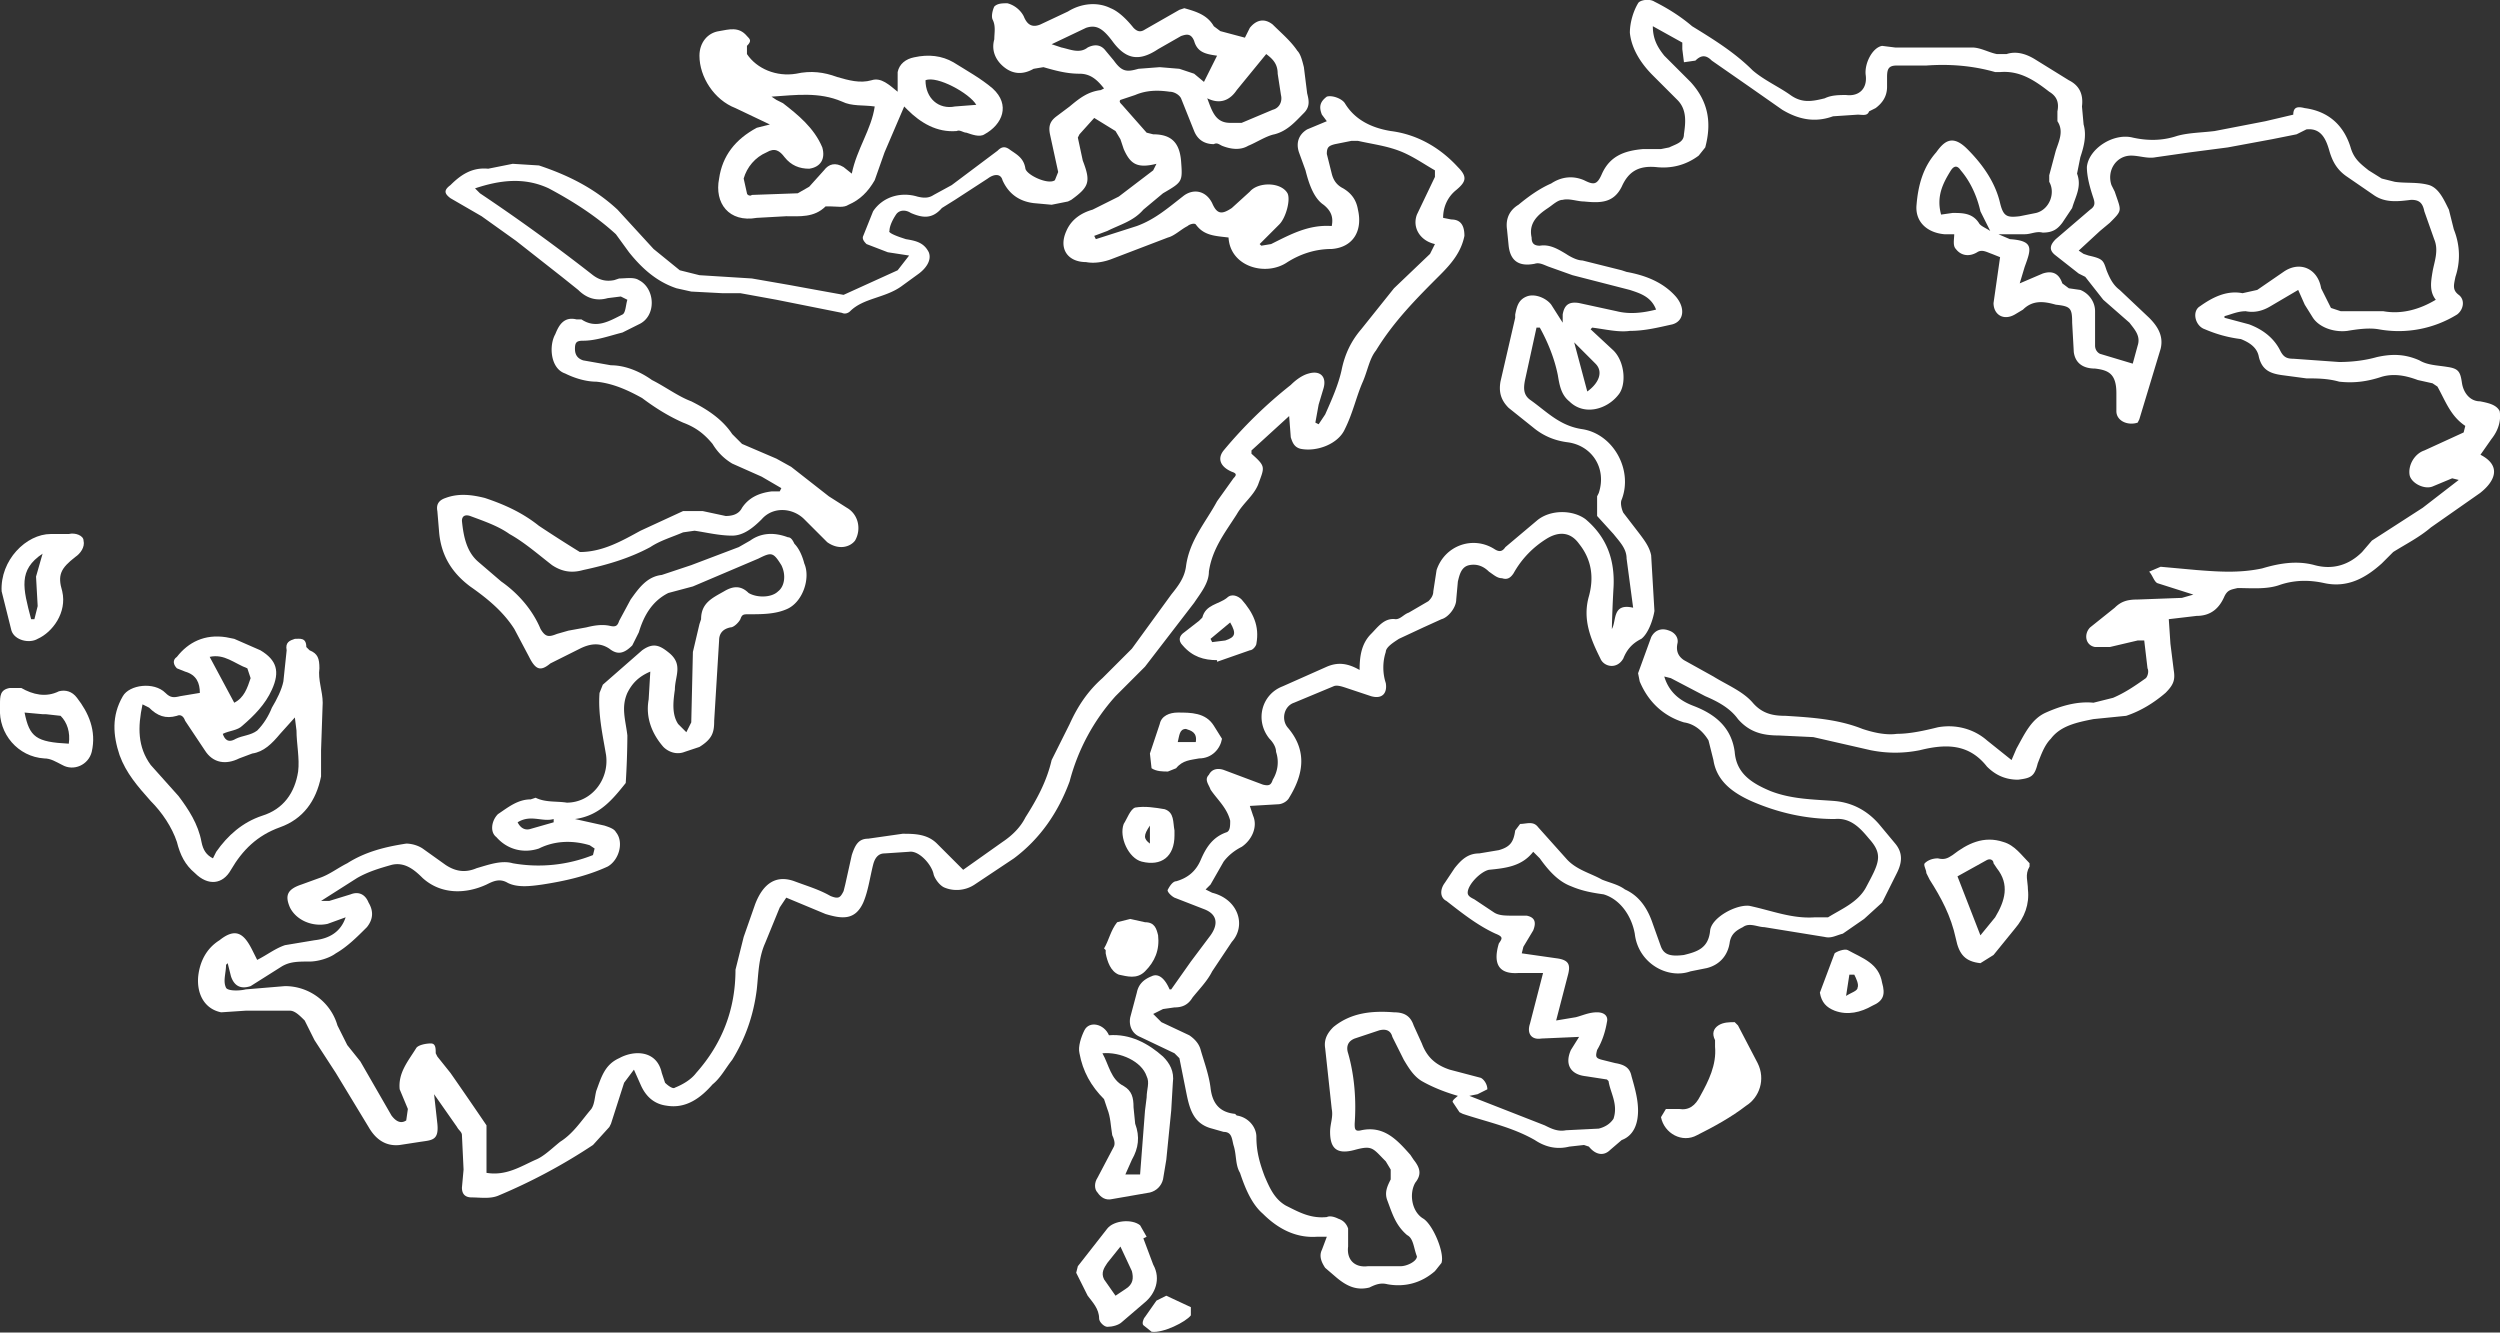
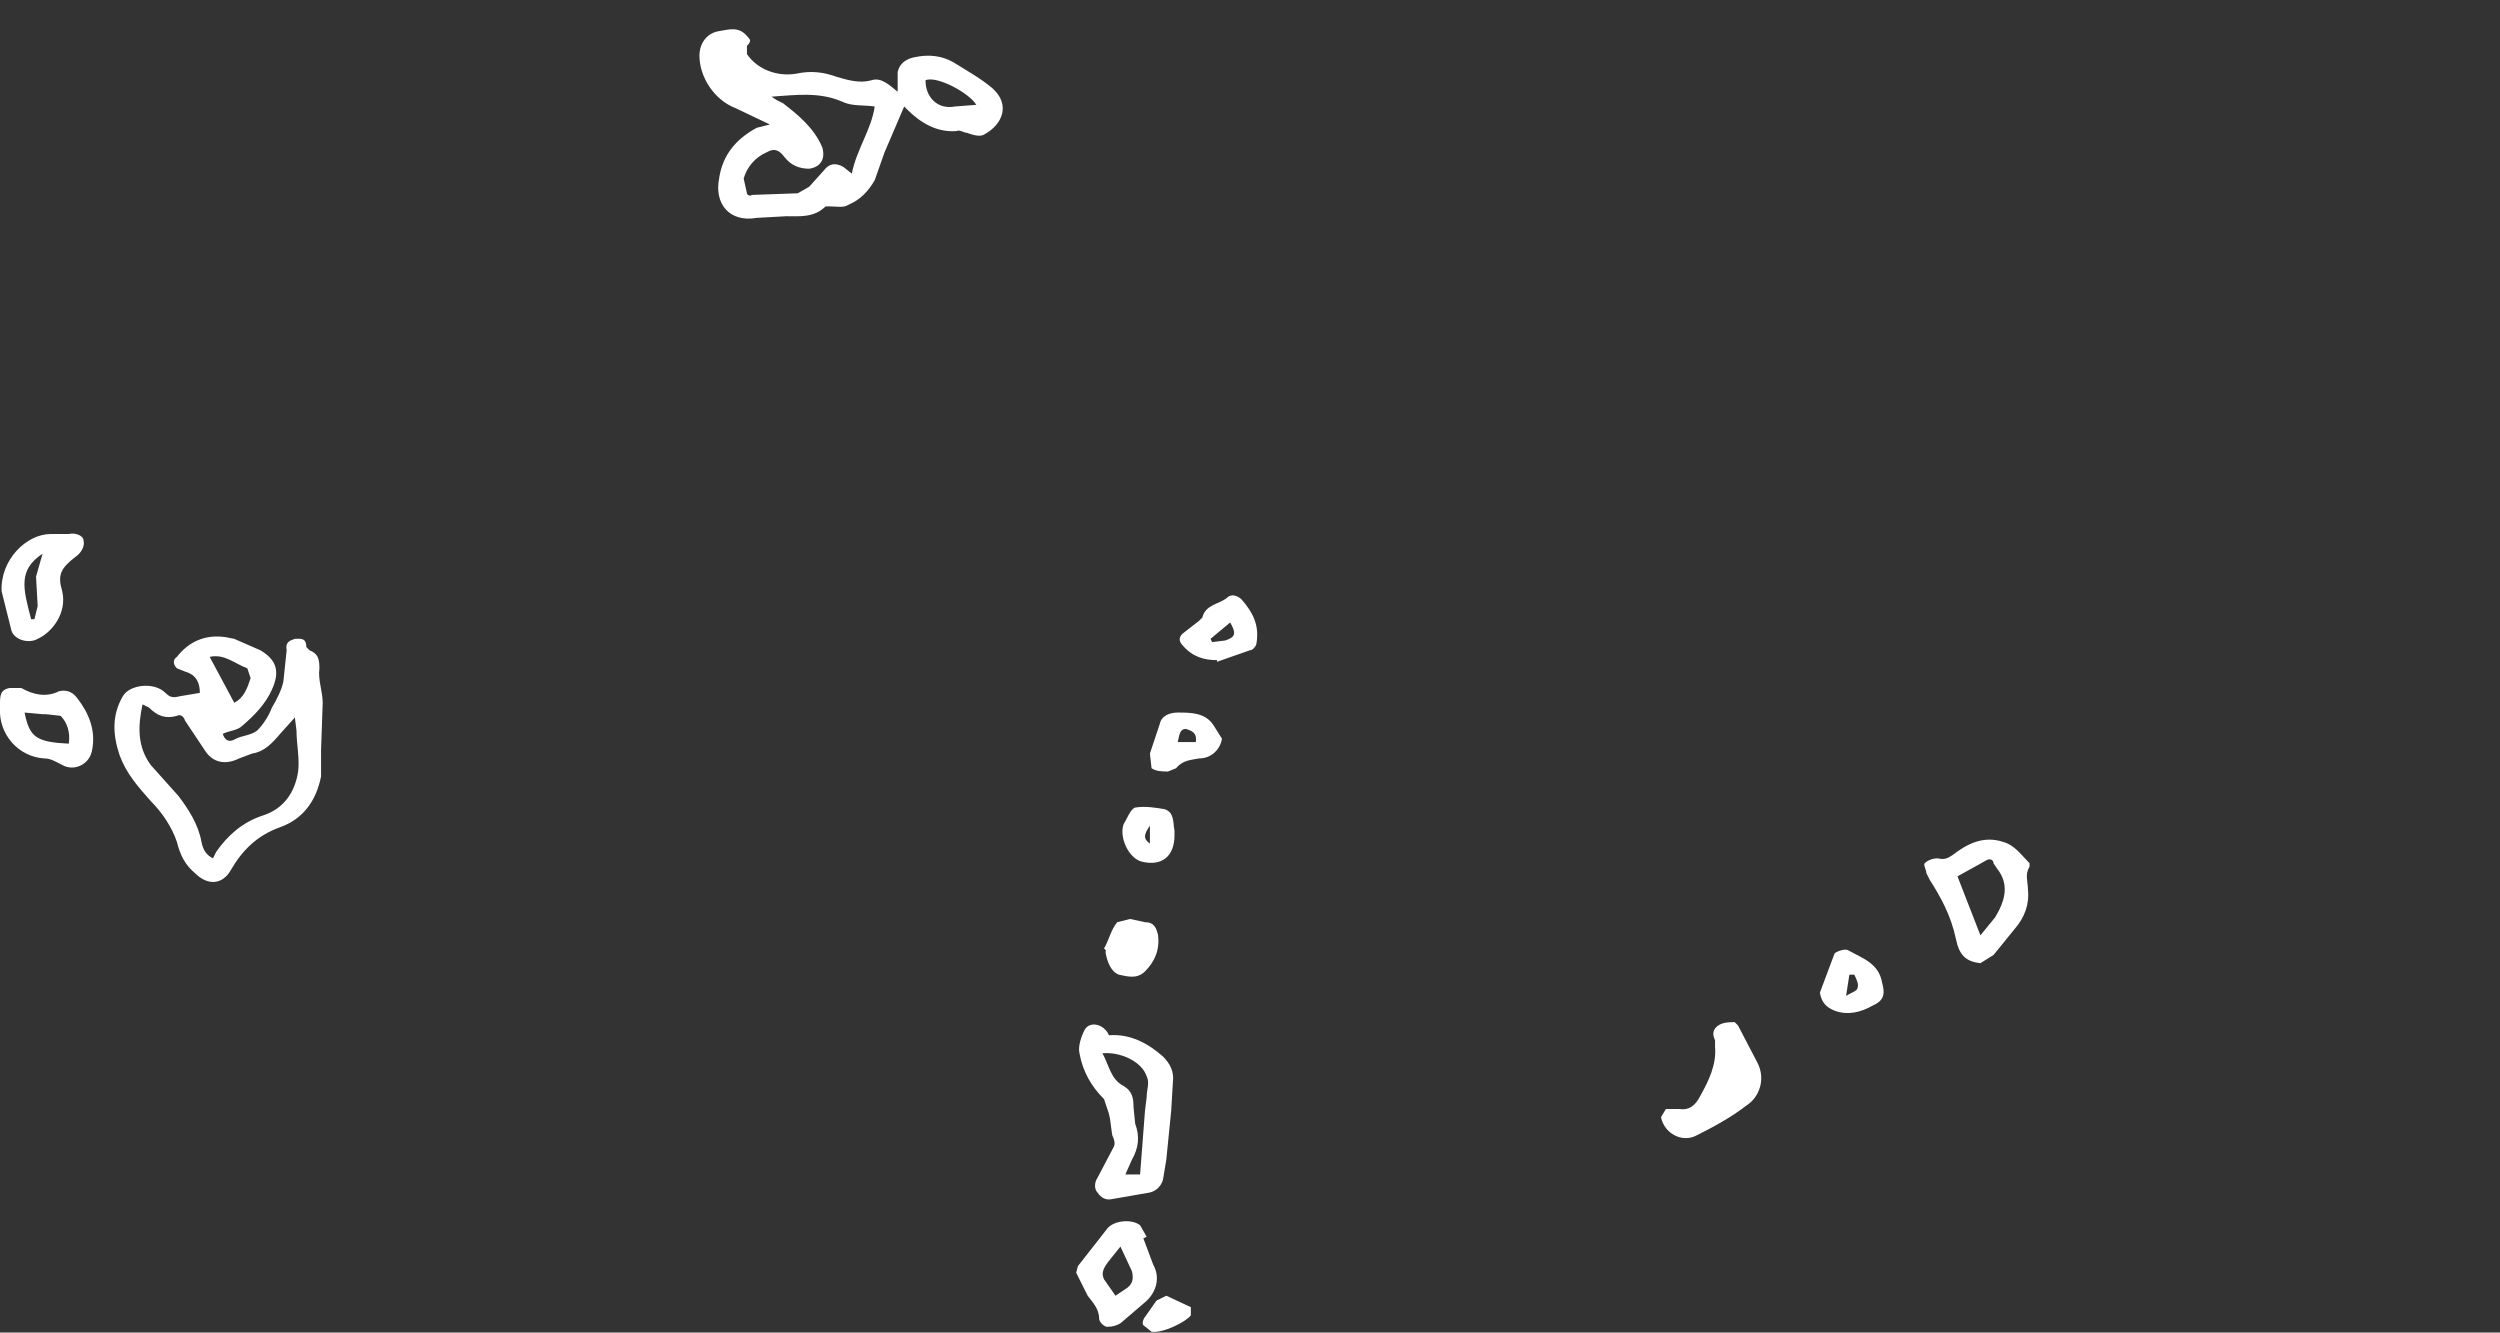
<svg xmlns="http://www.w3.org/2000/svg" data-name="Layer 2" viewBox="0 0 1526.2 813.5">
  <rect x="0" y="0" width="1526.2" height="813.5" fill="#333333" stroke="none" />
  <g data-name="Layer 1" style="fill:#fff">
-     <path d="M890 669c-7-2-15-5-22-9-5-3-8-8-11-13l-7-14c-1-4-4-5-8-4l-15 5c-5 2-5 6-4 9 4 14 5 29 4 43 0 3 0 5 4 4 14-3 22 6 30 15l2 3c4 5 5 9 1 14-4 7-2 18 5 22 6 4 13 21 11 27l-4 5c-8 7-18 10-29 8-4-1-7 0-11 2-8 2-14-1-20-6l-7-6c-2-3-4-7-2-11l3-8h-6c-14 1-25-6-33-14-7-6-11-16-14-25-3-5-2-11-4-17-1-4-1-8-6-8l-7-2c-12-3-14-13-16-23l-4-20-3-3-21-10c-5-2-7-7-6-12l4-15c1-5 4-8 9-10 4-2 8 1 11 8h1l12-17 12-16c5-7 4-13-4-16l-18-7c-2-1-5-4-4-5 1-2 3-5 5-5 7-2 12-6 15-13s7-14 16-17c2-1 2-4 2-7-2-8-8-13-12-19-1-3-4-6-1-9 2-4 6-4 9-3l24 9c4 1 5 0 6-3 3-5 4-11 2-17 0-3-2-6-4-8-9-11-5-27 8-32l27-12c7-3 13-2 20 2 0-8 1-16 7-22 4-4 8-10 15-9 3 0 5-3 8-4l12-7c1-1 3-3 3-6l2-13c5-15 22-21 35-13 3 2 5 2 7-1l19-16c8-7 22-7 30-1 13 11 18 25 17 42a759 759 0 0 0-1 25c3-5 0-16 13-13l-4-30c0-6-4-10-8-15l-10-11v-12l1-2c5-15-4-29-19-31-8-1-15-4-21-9l-15-12c-5-5-6-10-5-16l9-39v-2c1-5 2-9 7-11s12 1 15 5l7 11v-5c1-6 4-8 10-7l23 5c8 2 16 1 24-1-3-8-10-10-16-12l-35-9-14-5c-3-1-6-3-9-2-10 2-15-2-16-11l-1-10c-1-7 2-12 7-15 6-5 13-10 20-13 6-4 13-5 20-2 6 3 8 3 11-4 5-11 14-14 25-15h11l5-1c4-2 9-3 9-8 1-7 2-15-4-21l-15-15c-7-7-13-16-14-26 0-6 2-13 5-18 1-2 7-3 10-1 8 4 16 9 23 15 13 8 26 16 37 27 7 6 16 10 23 15s13 4 21 2c4-2 9-2 13-2 8 1 13-4 12-12-1-7 4-17 10-18l8 1h47c5 0 10 3 15 4h6c6-2 12 0 17 3l21 13c6 3 9 8 8 16l1 11c2 7 0 14-2 20l-2 10c3 8-1 14-3 21l-6 9c-3 4-6 6-12 6-4-1-7 1-11 1h-16l7 3c15 1 13 6 9 17l-3 10 14-6c6-2 10 0 12 6l4 3 7 1c5 2 9 7 9 13v21c0 2 1 4 3 5l20 6 3-11c2-6-2-10-5-14l-16-14-11-14-4-2-14-11c-4-3-4-6 0-10l21-18c3-2 3-4 2-7-2-6-4-13-4-19 1-11 16-21 28-18 9 2 18 2 27-1 7-2 15-2 23-3l31-6 17-4c0-5 3-5 7-4 15 2 24 11 28 24 2 7 6 10 11 14l8 5 8 2c7 1 14 0 21 2 6 2 9 9 12 15l3 12c4 10 4 20 1 29-1 5-2 8 2 11s3 9-1 12a68 68 0 0 1-48 9c-6-1-13 0-19 1-8 1-17-2-21-8l-5-8-4-9-17 10c-5 3-10 4-15 3-5 0-9 2-13 3v1l15 4c8 3 15 8 19 16 2 4 4 5 8 5l28 2c8 0 16-1 23-3 9-2 17-2 26 2 5 3 11 3 17 4 7 1 8 3 9 10 1 6 5 11 11 11 5 1 10 2 12 6 1 6-1 12-5 17l-7 10-2-2 1 1c15 7 10 17 1 24l-30 21c-7 6-15 10-23 15l-7 7c-10 9-21 15-35 12-9-2-18-2-27 1-8 3-18 2-26 2-4 1-6 1-8 5-3 7-8 12-17 12l-17 2 1 15 2 16c1 6 0 9-5 14-7 6-15 11-24 14l-20 2c-10 2-20 4-26 12-4 4-6 10-8 15-2 8-4 9-12 10-8 0-14-3-19-8-11-14-25-14-41-10-10 2-20 2-30 0l-35-8-21-1c-10 0-18-2-25-10-5-7-13-11-20-14l-21-11-4-1c3 10 10 15 18 18 13 5 23 13 25 28 1 13 10 19 22 24 13 5 26 5 39 6 11 1 20 6 27 14l10 12c5 6 4 12 1 18l-9 18-11 10-13 9c-4 1-7 3-11 2l-37-6c-4 0-9-3-13 0-4 2-7 4-8 9-1 8-6 14-14 16l-10 2c-14 5-32-5-34-23-2-11-9-21-19-24-7-1-13-2-20-5-8-3-14-10-19-17l-4-4c-7 9-17 10-27 11-5 1-13 9-13 14 0 2 2 3 4 4l12 8c3 2 7 2 12 2h8c5 1 6 4 4 9l-6 10-1 4 21 3c8 1 9 4 7 11l-7 27 12-2c4-1 8-3 13-3 4 0 7 2 6 6-1 6-3 12-6 17-1 4-1 5 3 6l8 2c6 1 9 3 10 8 2 7 4 14 4 21s-2 15-10 18l-7 6c-4 4-9 3-13-2l-3-1-9 1c-8 2-15 0-21-4-14-8-29-11-44-16l-2-1-4-6c-1-1 2-3 3-4Zm50-469h-2l-7 32c-1 5-1 9 3 12 10 7 18 16 32 18 19 3 31 25 24 43-1 2 0 6 1 8l10 13c3 4 6 8 7 13l2 34c-1 6-4 14-8 17-6 3-9 7-11 12-4 7-12 5-14 0-6-12-11-24-7-38 3-11 2-22-6-32-5-7-12-8-20-3s-15 12-20 21c-2 3-4 4-7 3-3 0-5-2-8-4-3-3-7-5-12-4s-6 6-7 10l-1 11c0 5-5 11-9 12l-11 5-15 7c-3 2-8 5-8 8-2 6-2 13 0 19 1 6-2 10-9 8l-15-5c-3-1-6-2-8-1l-24 10c-6 2-8 10-4 15 13 15 9 30 1 43-1 2-4 4-7 4l-17 1 2 6c3 7-1 15-7 19-4 2-8 5-11 9l-8 14-3 3 4 2c16 4 21 20 12 30l-12 18c-3 6-8 11-12 16-3 5-7 6-11 6l-7 1-6 3 5 5 17 8c3 2 6 5 7 9 2 7 5 15 6 23 1 9 5 15 15 16l1 1c7 1 12 7 12 13 0 9 2 16 5 24 3 7 6 14 13 18 8 4 15 8 25 7 2-1 5 0 7 1 3 1 5 3 6 6v11c-1 8 4 13 12 12h20c4 0 10-3 10-6-2-5-2-11-6-13-7-6-9-13-12-21-2-5 0-9 2-13v-6l-3-5c-8-8-8-10-19-7s-15-1-15-11c0-5 2-9 1-14l-4-37c-1-6 2-10 5-13 11-9 24-10 37-9 6 0 10 2 12 8l5 11c3 8 8 13 17 16l19 5c2 1 4 4 4 7l-6 3-5 1 46 18c4 2 8 4 13 3l20-1c4-1 7-3 9-6 3-9-2-16-3-23l-1-1-13-2c-9-1-13-7-9-16l5-8-23 1c-6 1-9-3-7-9l8-31h-15c-14 1-15-8-12-18 2-3 3-4-2-6-11-5-21-13-30-20-4-2-4-7-1-11l6-9c4-5 8-9 15-9l12-2c7-2 9-5 10-12l3-4c4 0 8-2 11 2l17 19c6 7 15 9 22 13 5 2 10 3 14 6 9 4 14 12 17 21l5 14c2 5 6 6 14 5 8-2 15-4 16-15 1-8 16-16 24-15 14 3 26 8 40 7h8c8-5 18-9 23-18 8-15 11-20 2-30-5-6-11-13-21-12-18 0-35-4-51-11-11-5-21-12-23-25l-3-12c-3-5-8-10-15-11-13-4-22-13-27-25l-1-5 8-22c2-4 6-6 11-4 3 1 6 4 5 8-1 5 1 8 4 10l18 10c8 5 18 9 24 16s13 8 20 8c16 1 32 2 47 8 6 2 14 4 21 3 8 0 17-2 25-4 11-2 22 1 30 8l15 12 3-7c5-9 9-18 18-22s19-7 29-6l12-3c7-3 13-7 20-12 1-1 2-4 1-6l-2-17h-4l-17 4h-9c-6-1-7-8-3-12l15-12c4-4 8-5 14-5l27-1 7-2-22-7c-2-1-3-5-5-7l7-3 22 2c13 1 26 2 40-1 10-3 21-5 32-2s21 0 29-8l6-7 31-20 22-17-4-1-12 5c-5 2-13-2-14-7-1-6 3-13 9-15l24-11 1-4c-9-6-12-15-17-24l-3-2-9-2c-8-3-15-4-22-2-9 3-17 4-26 3-7-2-14-2-20-2l-15-2c-7-1-12-3-14-11-1-6-6-9-11-11-8-1-15-3-22-6-6-2-8-11-3-14 7-5 16-10 26-8l9-2 16-11c10-7 21-2 23 10l6 12 6 2h26c11 2 22-1 32-7-4-5-3-11-2-17s4-13 1-20l-6-17c-1-5-3-7-8-7-8 1-16 2-23-3l-16-11c-6-4-9-9-11-16s-5-14-14-13l-6 3-15 3-27 5-23 3-21 3c-5 1-10-1-15-1-9 0-15 9-12 18l2 4c4 12 5 11-3 19l-6 5-13 12 3 2 3 1c9 2 9 3 11 9 2 5 4 9 8 12l18 17c5 5 9 11 7 19l-13 43-1 2c-6 2-13-1-13-7v-11c0-12-5-14-13-15-7 0-12-3-13-10l-1-18c0-9-1-10-10-11-7-2-14-3-20 3l-5 3c-7 4-13 0-13-7l4-28-5-2c-3-1-6-3-9-1-5 3-10 2-13-2-2-2-1-6-1-9h-6c-11-1-18-8-17-18 1-12 4-23 12-32 5-7 10-11 19-2s17 20 20 33c2 8 4 9 12 8l10-2c8-2 12-12 8-19v-4l4-15c2-6 5-12 1-18v-6c1-5 0-9-5-12-9-7-18-13-30-12h-3c-14-4-28-5-42-4h-18c-5 0-6 2-6 7v6c0 6-3 10-7 13l-4 2c-1 3-4 2-7 2l-15 1c-11 4-21 2-31-4l-20-14-23-16c-3-3-6-4-10 0l-7 1-1-8v-4l-18-10c0 8 3 13 7 18l16 16c11 12 13 25 9 40l-4 5c-8 6-17 8-26 7-11-1-17 3-21 12-5 10-13 10-23 9-4 0-9-2-13-1-3 0-6 3-9 5-6 4-12 9-10 18 0 3 1 5 5 5 6-1 11 2 16 5 3 2 7 4 10 4l24 6 3 1c11 2 22 6 30 15 6 7 5 15-2 17-9 2-17 4-26 4-7 1-15-1-23-2l-1 1 14 13c7 7 8 21 3 27-7 9-21 13-30 4-5-4-6-10-7-16-2-10-6-20-11-29Zm275-59-6-12c-2-9-6-18-12-25-2-3-4-3-6 0-5 8-9 16-6 27l7-1c6 0 12 0 16 6 1 2 4 3 7 5Zm-246 98c7-5 10-12 5-17l-13-13 8 30Zm-492 59-12-7-18-8c-5-3-9-7-12-12-5-6-10-10-18-13-9-4-17-9-25-15-9-5-18-9-28-10-6 0-13-2-19-5-9-3-10-17-6-24 2-5 5-11 13-9h3c9 6 17 1 25-3 2-1 2-6 3-9l-4-2-8 1c-7 2-13 0-18-5l-10-8-28-22-21-15-19-11c-4-3-4-5 0-8 6-6 13-11 23-10l15-3 16 1c18 6 34 14 48 27l22 24 16 13 12 3 32 2 23 4a6031 6031 0 0 0 33 6l33-15 7-9-13-2-13-5c-1-1-3-3-2-5l6-15c6-9 17-12 27-9 4 1 7 1 10-1l11-6 28-21c2-2 4-3 7-1 4 3 9 5 10 12 1 4 14 10 18 7l2-5-5-23c-1-5 0-8 4-11l8-6c6-5 11-9 19-10l2-1c-4-5-8-9-15-9-8 0-15-2-22-4l-6 1c-7 4-13 3-18-1s-8-10-6-17c0-4 1-8-1-12-1-2 0-6 1-8 2-2 5-2 8-2 4 1 8 4 10 8 2 5 5 7 10 5l17-8c8-5 18-6 26-2 5 2 10 7 14 12 2 2 4 3 7 1l21-12 3-1c7 2 14 4 18 11l4 3 15 4 3-6c4-5 9-6 14-2 5 5 11 10 15 16 2 2 3 6 4 10l2 16c1 4 2 8-2 12-5 5-10 11-18 13-5 1-11 5-16 7-5 3-11 2-16 0-2-1-3-2-5-1-6 0-10-3-12-8l-8-20c-1-2-4-4-7-4-7-1-14-1-21 2l-6 2-3 1c-1 1 0 2 1 3l15 17 4 1c11 0 16 5 17 16 1 13 1 13-11 20l-12 10c-6 7-14 9-22 13l-8 3 1 2 25-8c11-4 19-11 28-18 6-5 14-4 18 4 3 7 6 7 12 3l11-10c5-6 19-6 23 1 2 4-1 15-5 19l-12 12 1 1 6-1c12-6 23-12 37-11 1-5 0-9-5-13-6-4-9-13-11-21l-4-11c-2-6 0-11 5-14l12-5-3-4c-2-5-1-8 3-11 3-1 9 1 11 4 6 10 16 15 28 17 16 2 30 10 41 22 6 6 5 9-1 14-5 4-8 10-8 17l5 1c6 0 8 4 8 10-2 10-8 17-15 24-14 14-28 28-39 46-4 5-5 12-8 19-4 9-6 19-11 29-4 9-17 14-27 12-4-1-5-4-6-7l-1-13-23 21v2c9 8 8 8 4 19-3 7-9 11-13 18-7 11-15 21-17 35 0 7-5 13-9 19l-30 39-18 18a125 125 0 0 0-28 52c-7 19-18 35-34 47l-24 16c-6 4-13 4-18 2-3-1-6-5-7-8-1-6-9-15-15-14l-15 1c-4 0-6 3-7 7-2 8-3 16-6 23-5 11-13 10-23 7l-24-10-4 6-9 22c-4 9-4 19-5 28-2 16-7 30-15 43-4 5-7 11-12 15-7 8-16 15-28 13-8-1-13-6-16-13l-4-9-6 8-8 25-1 2-10 11a347 347 0 0 1-58 31c-5 2-11 1-16 1-4 0-6-2-6-6l1-11-1-21c0-2-2-3-3-5l-14-20 2 18c1 10-3 10-10 11l-13 2c-9 1-15-4-19-11l-20-33-13-20-6-12c-3-3-6-6-9-6h-27l-15 1c-10-2-15-11-14-22 1-9 5-17 13-22 10-8 15-4 20 6l3 6c6-3 11-7 17-9l18-3c9-1 16-5 19-14l-11 4c-9 2-19-2-23-10-3-7-2-11 7-14l11-4c6-2 11-6 17-9 11-7 23-10 36-12 3 0 7 1 10 3l14 10c6 4 12 5 19 2 7-2 15-5 22-3a90 90 0 0 0 49-5l1-4-3-2c-10-3-21-3-31 2-9 3-19 1-26-7-4-3-3-10 1-14 6-4 12-9 20-9l3-1c6 3 13 2 19 3 15 0 26-14 24-29-2-12-5-25-4-38l2-5 24-21c7-5 11-3 17 2 8 7 3 14 3 22-1 7-2 15 2 21l5 5 3-6 1-43 4-17 1-3c0-10 7-13 14-17 5-3 10-4 15 1 5 3 14 3 18-1 4-3 5-10 2-16-5-8-6-8-14-4l-40 17-15 4c-10 5-15 14-18 24l-4 8c-5 5-9 6-14 2-6-4-12-3-18 0l-18 9c-6 5-9 4-13-4l-9-17c-7-11-17-19-27-26-12-9-18-20-19-34l-1-12c-1-5 2-7 5-8 8-3 16-2 24 0 12 4 23 9 33 17a849 849 0 0 0 25 16c14 0 26-7 37-13l26-12h12l14 3c4 0 8-1 10-5 4-6 10-9 18-10h5l1-2Zm111 233 24-17c6-4 11-9 14-15 7-11 13-22 16-35l11-22c5-11 11-20 20-28l18-18 24-33c4-5 8-10 9-17 2-16 12-27 19-40l10-14c2-2 2-3-1-4-7-3-9-8-5-13a274 274 0 0 1 41-40c3-3 7-6 11-7 7-2 11 2 9 9l-3 10-2 11 2 1 4-6c4-9 8-18 10-27 2-10 6-18 12-25l20-25 22-21 3-6c-9-2-14-10-11-18l11-23v-4c-7-4-14-9-22-12s-16-4-25-6h-4l-10 2c-4 1-5 2-5 6l3 12c1 4 3 7 7 9 5 3 8 7 9 13 3 13-3 23-16 24-10 0-19 3-27 8-13 9-35 3-36-15-8-1-15-1-20-8-1-1-4 0-5 1-4 2-8 6-12 7l-34 13c-5 2-11 3-16 2-11 0-17-8-12-19 3-7 9-11 16-13l16-8 21-16 2-4c-12 3-16 0-20-9l-2-6-3-5-13-8-9 10-1 2 3 14c5 13 4 16-7 24l-2 1-10 2-11-1c-8-1-15-5-19-14-1-4-5-4-9-1l-20 13-8 5c-6 7-12 6-19 3-3-2-7-2-9 1s-4 7-4 10c-1 1 4 3 7 4l3 1c6 1 11 2 14 8 2 5-2 10-6 13l-11 8c-10 7-23 7-31 15-1 1-3 2-5 1l-10-2-30-6-22-4h-11l-19-1-9-2c-12-4-21-12-29-22l-8-11c-12-11-26-20-41-28-15-7-30-5-45 0l3 3a1149 1149 0 0 1 69 50c4 3 8 4 13 3l3-1c4 0 9-1 12 1 10 5 11 22 0 27l-10 5c-8 2-16 5-24 5-4 0-5 1-5 5s2 6 5 7l17 3c9 0 18 4 25 9 8 4 16 10 24 13 10 5 19 11 25 20l6 6 21 9 9 5 23 18 11 7c7 4 9 13 5 20-3 4-10 6-17 1l-14-14c-7-7-19-8-26 0-5 5-11 10-18 10-8 0-16-2-23-3l-7 1c-7 3-14 5-20 9-13 7-27 11-41 14-7 2-13 1-19-3-9-7-17-14-26-19-7-5-16-8-24-11-3-1-5 0-5 3 1 10 3 19 10 25l14 12c10 7 19 17 24 29 3 5 5 5 10 3l7-2 11-2c4-1 9-2 14-1 4 1 5 0 6-3l7-13c5-7 10-14 19-15l18-6 29-11 7-4c7-5 15-5 23-2 2 0 3 2 4 4 3 3 5 8 6 12 4 9-1 24-11 28-7 3-15 3-23 3-3 0-4 0-5 3-1 2-4 5-6 5-5 1-7 4-7 8l-3 49c0 7-1 11-9 16l-9 3c-5 2-10 0-13-3-7-8-11-18-9-29l1-17c-7 3-11 7-14 13-4 9-1 17 0 26a509 509 0 0 1-1 29c-8 10-16 20-31 22l18 4c3 1 6 2 7 4 5 6 2 17-5 21-13 6-27 9-40 11-7 1-15 2-21-1-5-3-9-1-13 1-13 6-28 6-39-4-5-5-11-10-19-8-7 2-14 4-21 8l-22 14h5l13-4c5-2 9 0 11 5 3 5 3 10-1 15-6 6-12 12-19 16-4 3-11 5-16 5-7 0-12 0-17 3l-19 12c-6 2-10 0-12-6l-2-8-1 1c0 5-2 10 0 14 1 2 8 2 12 1l24-2c15 0 28 10 32 24l6 12 8 10 19 33c3 4 6 5 9 3l1-7-5-12c-1-10 5-17 10-25 1-2 6-3 9-3s3 3 3 6l1 2 8 10a3001 3001 0 0 1 22 32v29c12 2 21-4 30-8 5-2 10-7 15-11 8-5 13-13 19-20 2-3 2-7 3-11 3-8 5-16 14-20 9-5 23-5 26 9l2 6c2 2 5 4 6 3 5-2 10-5 13-9 16-18 24-39 24-63l5-20 7-20c5-13 13-18 24-14 8 3 15 5 22 9 5 2 6 1 8-3l1-4 4-18c2-6 4-10 10-10l21-3c7 0 15 0 21 6l16 16ZM743 34c-7-1-12-2-14-9-2-5-5-4-8-3l-14 8c-12 8-20 6-28-5-6-8-10-10-16-8l-21 10 6 2c5 1 11 4 16 0 4-2 8-2 11 2l5 6c5 7 8 7 15 5l13-1 12 1 9 3 6 5 4-8 4-8Zm-6 26c3 8 5 15 14 15h7l19-8c4-1 6-5 5-9l-2-13c0-6-3-9-7-12l-18 22c-4 6-10 9-18 5ZM338 502v-2c-7 2-14-3-22 2 2 4 5 5 8 4l14-4Z" style="fill:#fff" />
    <path d="m470 76-21-10c-13-5-22-19-22-32 0-8 5-14 12-15 6-1 12-3 17 3 2 2 3 3 0 6v5c6 9 18 14 30 12 9-2 17-1 25 2 7 2 14 4 21 2 6-2 11 3 16 7V44c1-5 5-8 10-9 9-2 17-1 24 3 8 5 17 10 24 16 11 10 6 22-5 28-3 2-8 0-11-1-2 0-4-2-6-1-12 1-22-5-30-13l-2-2-12 28-6 17c-4 7-9 12-16 15-3 2-7 1-11 1h-3c-7 7-16 6-24 6l-18 1c-17 3-26-9-23-24 2-14 10-24 23-31l8-2Zm50 30c3-15 12-27 14-41-7-1-14 0-20-3-14-6-28-4-43-3l3 2 4 2c9 7 19 15 24 27 2 7-1 12-8 13-6 0-11-2-15-7-3-4-6-6-11-3-7 3-12 9-14 16l2 9c0 1 2 2 3 1l28-1 7-4 9-10c3-4 7-5 12-2l5 4Zm76-42c-4-7-24-18-31-15 0 11 8 18 18 16l13-1ZM122 423c0-6-2-11-9-13l-5-2c-2-2-3-5 0-7 7-9 17-14 30-12l5 1 16 7c10 6 12 13 7 24-4 9-11 16-18 22-3 3-8 3-12 5 1 3 3 6 8 3 4-2 9-2 13-5 4-4 7-9 9-14 3-5 6-11 7-16l2-19c-1-5 2-6 5-7 3 0 7-1 7 5l2 2c5 2 6 5 6 11-1 7 2 14 2 21l-1 29v16c-3 15-11 26-25 31s-23 14-30 26c-5 9-14 10-22 2-6-5-9-11-11-19-3-9-9-18-16-25-8-9-15-17-19-28-4-12-5-24 2-36 4-7 19-9 26-2 3 3 5 3 9 2l12-2Zm8 101 2-4c7-10 16-18 28-22 13-4 20-14 22-27 1-8-1-17-1-25l-1-8-9 10c-5 6-10 11-17 12l-8 3c-8 4-16 3-21-5l-12-18c-1-3-3-4-5-3-7 2-12 0-17-5l-4-2c-3 14-3 26 5 37l17 19c6 8 12 17 14 28 1 5 3 8 7 10Zm-2-123 15 28c6-3 8-9 10-15l-2-6c-8-3-14-9-23-7Zm549 231c13-1 24 5 33 13 4 4 7 9 6 16l-1 17-3 30-2 12c-1 4-4 7-8 8l-23 4c-4 1-7-1-9-4-2-2-2-6 0-9l10-19c1-2 0-5-1-7-1-6-1-11-3-16l-2-6c-8-8-13-17-15-28-1-4 1-10 3-14 3-6 12-4 15 3Zm19 85 3-39 1-8c0-5 2-9 0-13-3-9-16-15-27-14 4 7 5 16 13 20 5 3 6 7 6 13l1 10c3 8 2 15-2 22l-4 9h9Zm513-129c-9-1-13-5-15-15-3-14-9-25-16-36l-2-4c0-2-2-5-1-6 2-2 5-3 8-3 4 1 6 0 9-2 9-7 19-12 31-8 7 2 11 8 16 13v2c-3 5-1 9-1 14 1 9-2 17-8 24l-13 16-8 5Zm-14-53 7 18 7 18 9-11c6-10 9-20 1-30l-2-3c0-2-2-3-4-2l-18 10Zm-170 142c6 1 10-2 13-8 5-9 10-19 9-30v-4c-2-4-1-7 2-9s7-2 10-2l2 2 12 23c5 10 1 21-7 26-9 7-20 13-30 18-9 5-20-1-22-11l3-5h8ZM1 361c-1-19 15-35 30-35h11c4-1 9 1 9 4 1 4-2 8-5 10-9 7-11 11-8 21 3 13-6 25-15 29-5 3-14 1-16-5l-6-24Zm18 17h2l2-8-1-18 4-14c-15 10-12 21-7 40Zm679 378 6 16c5 9 1 18-5 23l-14 12c-2 2-6 3-9 3-2 0-5-3-5-5 0-6-4-10-7-14l-7-14 1-4 18-23c4-5 15-6 20-2l4 7-2 1Zm-17 35 6-4c5-3 5-7 4-11l-7-15-8 10c-2 3-4 6-2 10l7 10ZM0 430c0-5 0-9 6-10h7c7 4 15 6 23 2 4-1 8 0 11 4 7 9 12 20 9 33-2 8-11 12-18 8-4-2-7-4-11-4-16-1-28-15-27-31v-2Zm42 24c1-7-1-13-5-17l-9-1h-2l-11-1c3 15 7 18 27 19Zm701-51c-8 0-15-2-21-9-3-3-2-6 1-8l9-7 2-2c2-8 10-8 15-12 3-3 7-1 9 1 7 8 11 16 9 27 0 1-2 4-4 4l-20 7v-1Zm8-23-12 10 1 2 8-1c6-2 7-4 3-11Zm-5 71c-1 6-6 12-14 12-5 1-10 1-14 6l-5 2c-3 0-7 0-10-2l-1-9 6-18c1-5 6-7 11-7 8 0 17 0 22 8l5 8Zm-16 2c1-6-3-7-6-8-4 0-4 4-5 8h11Zm381 153 9-24c1-1 6-3 8-2 9 5 19 8 21 20 2 7 1 11-6 14-7 4-15 6-23 3-5-2-8-5-9-11Zm21-11h-3l-2 13c3-2 7-3 7-5 1-2-1-6-2-8Zm-458-16c3-5 4-11 8-16l8-2 9 2c6 0 7 4 8 8 1 9-2 16-8 22-5 5-11 3-16 2-5-2-7-8-8-13v-2l-1-1Zm43-69c0 13-8 19-20 16-8-2-14-15-11-23 2-3 4-9 7-10 6-1 12 0 18 1 6 2 5 8 6 13v3Zm-15-6c-4 6-4 8 0 11v-11Zm1 309-5-4c-1-1 0-4 1-5l7-10 6-3 15 7v5c-3 4-17 11-24 10Z" style="fill:#fff" />
  </g>
</svg>